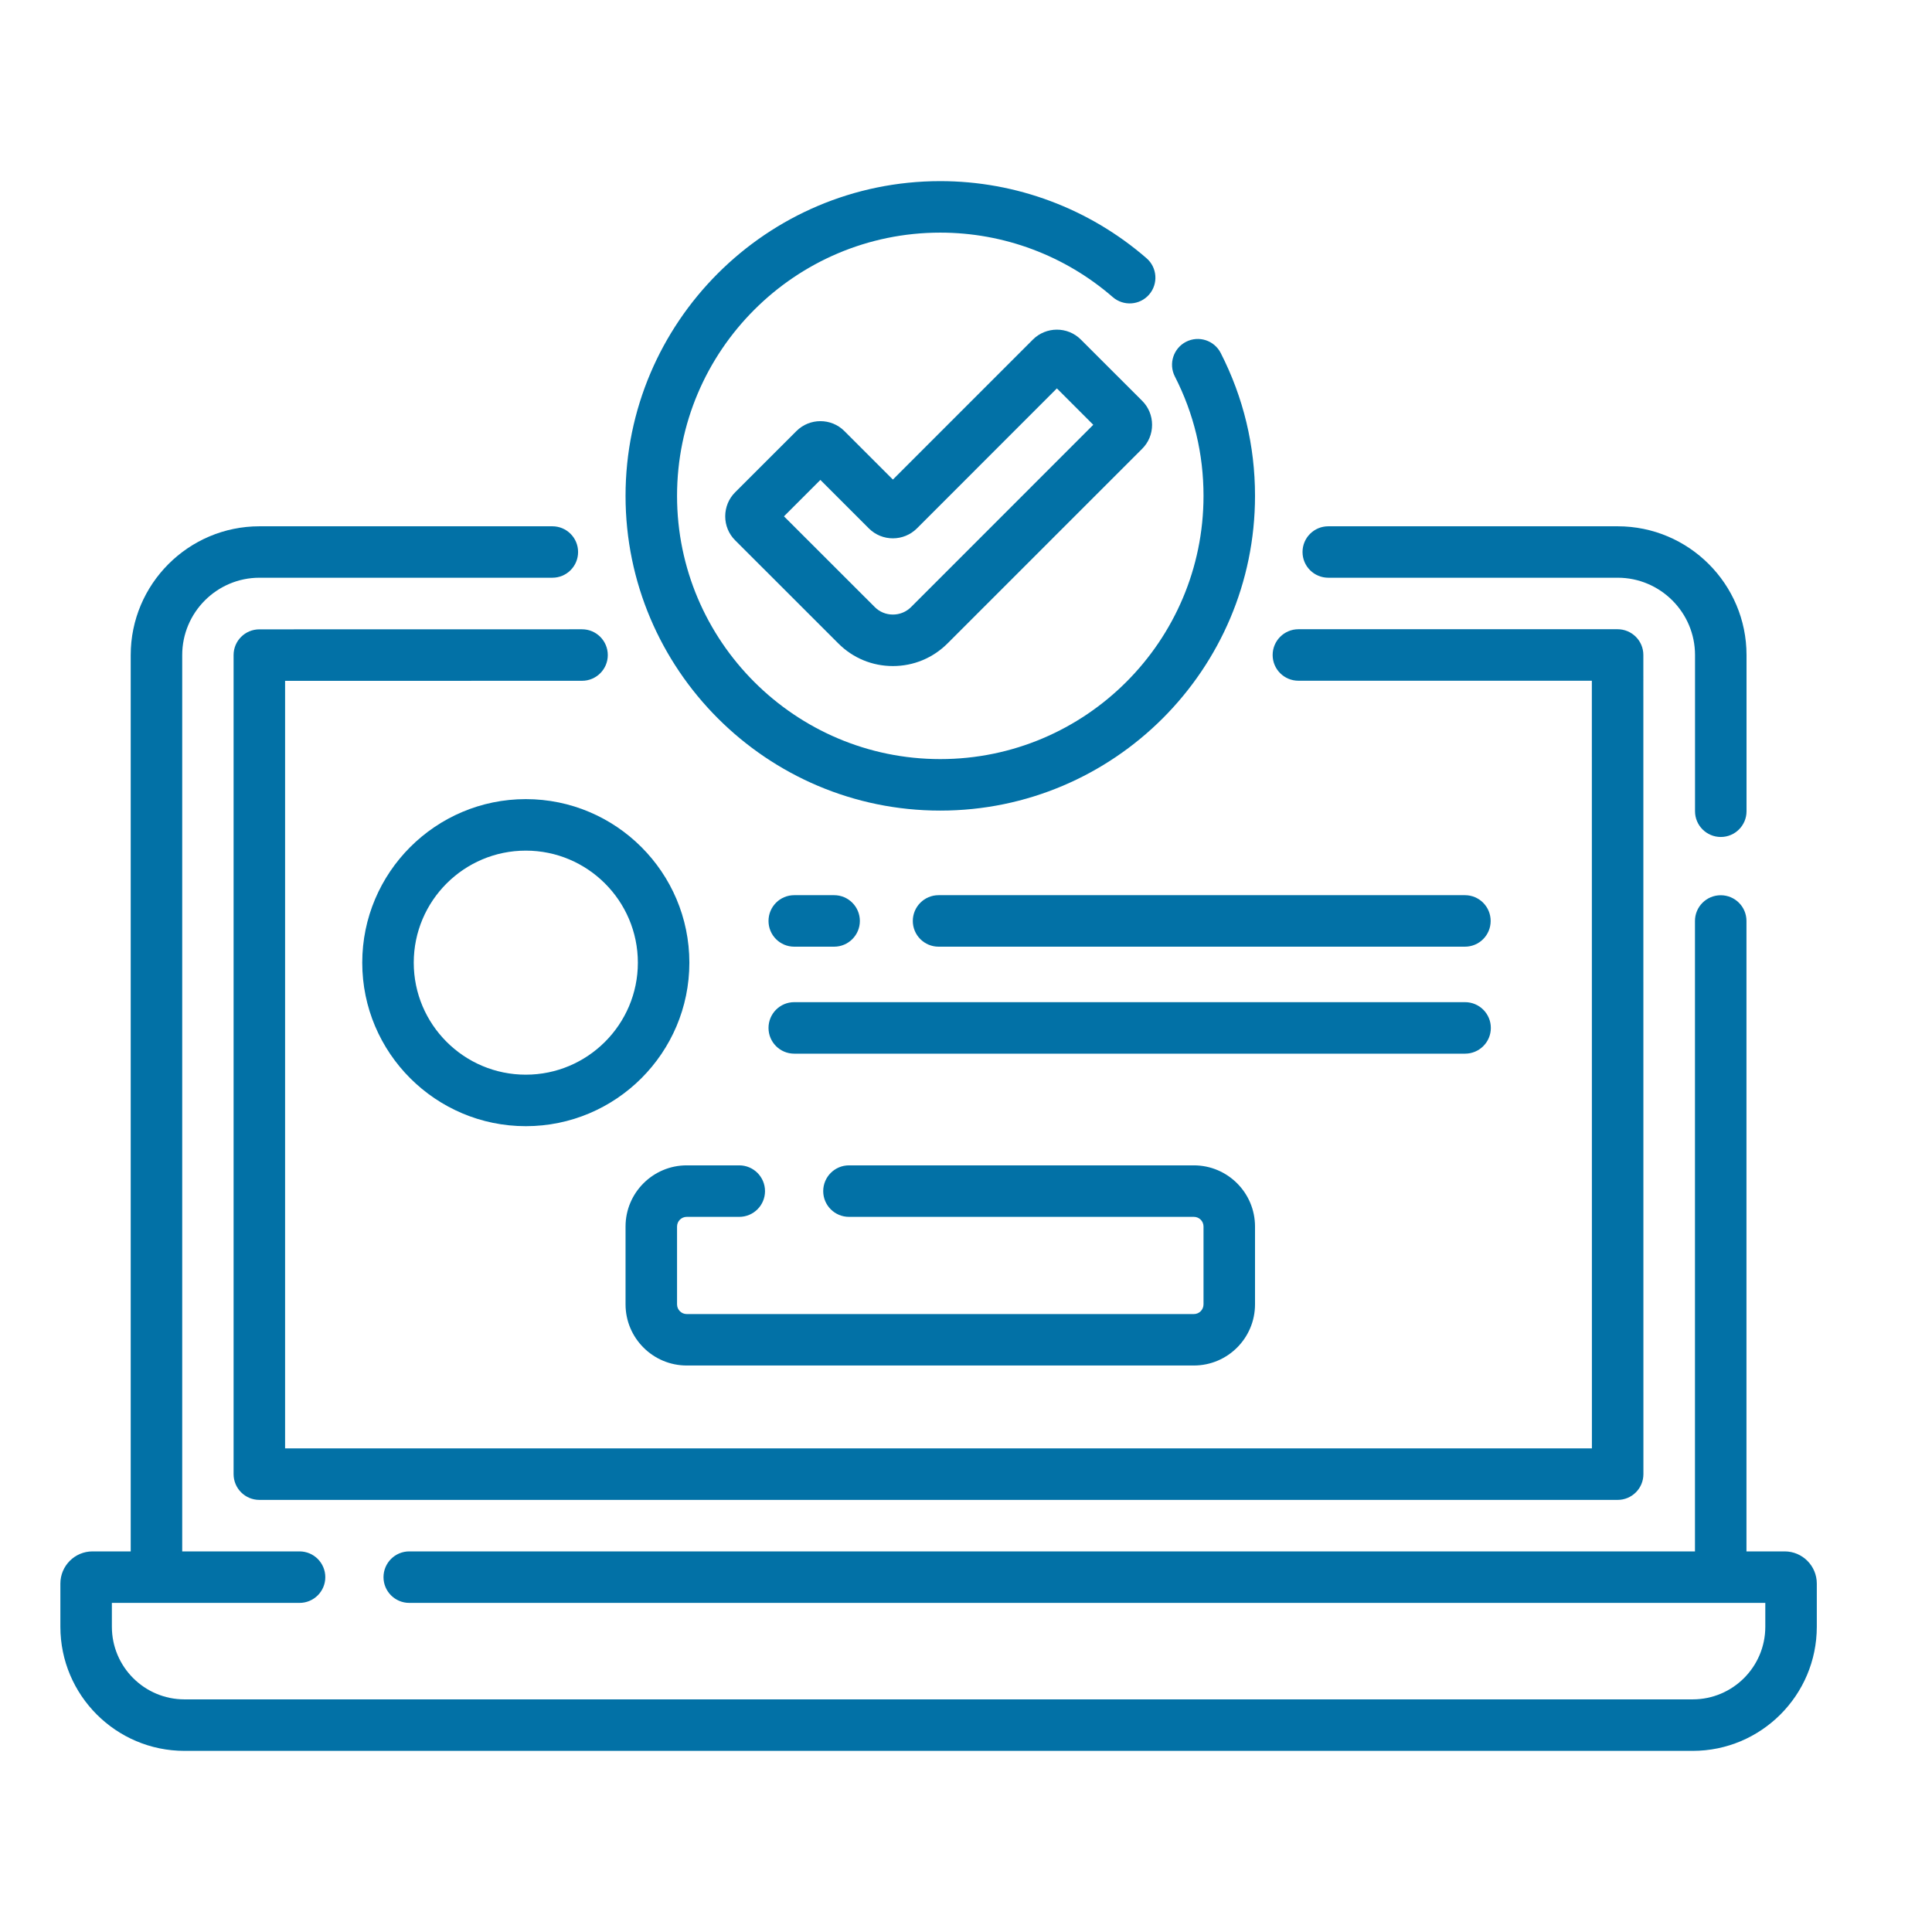
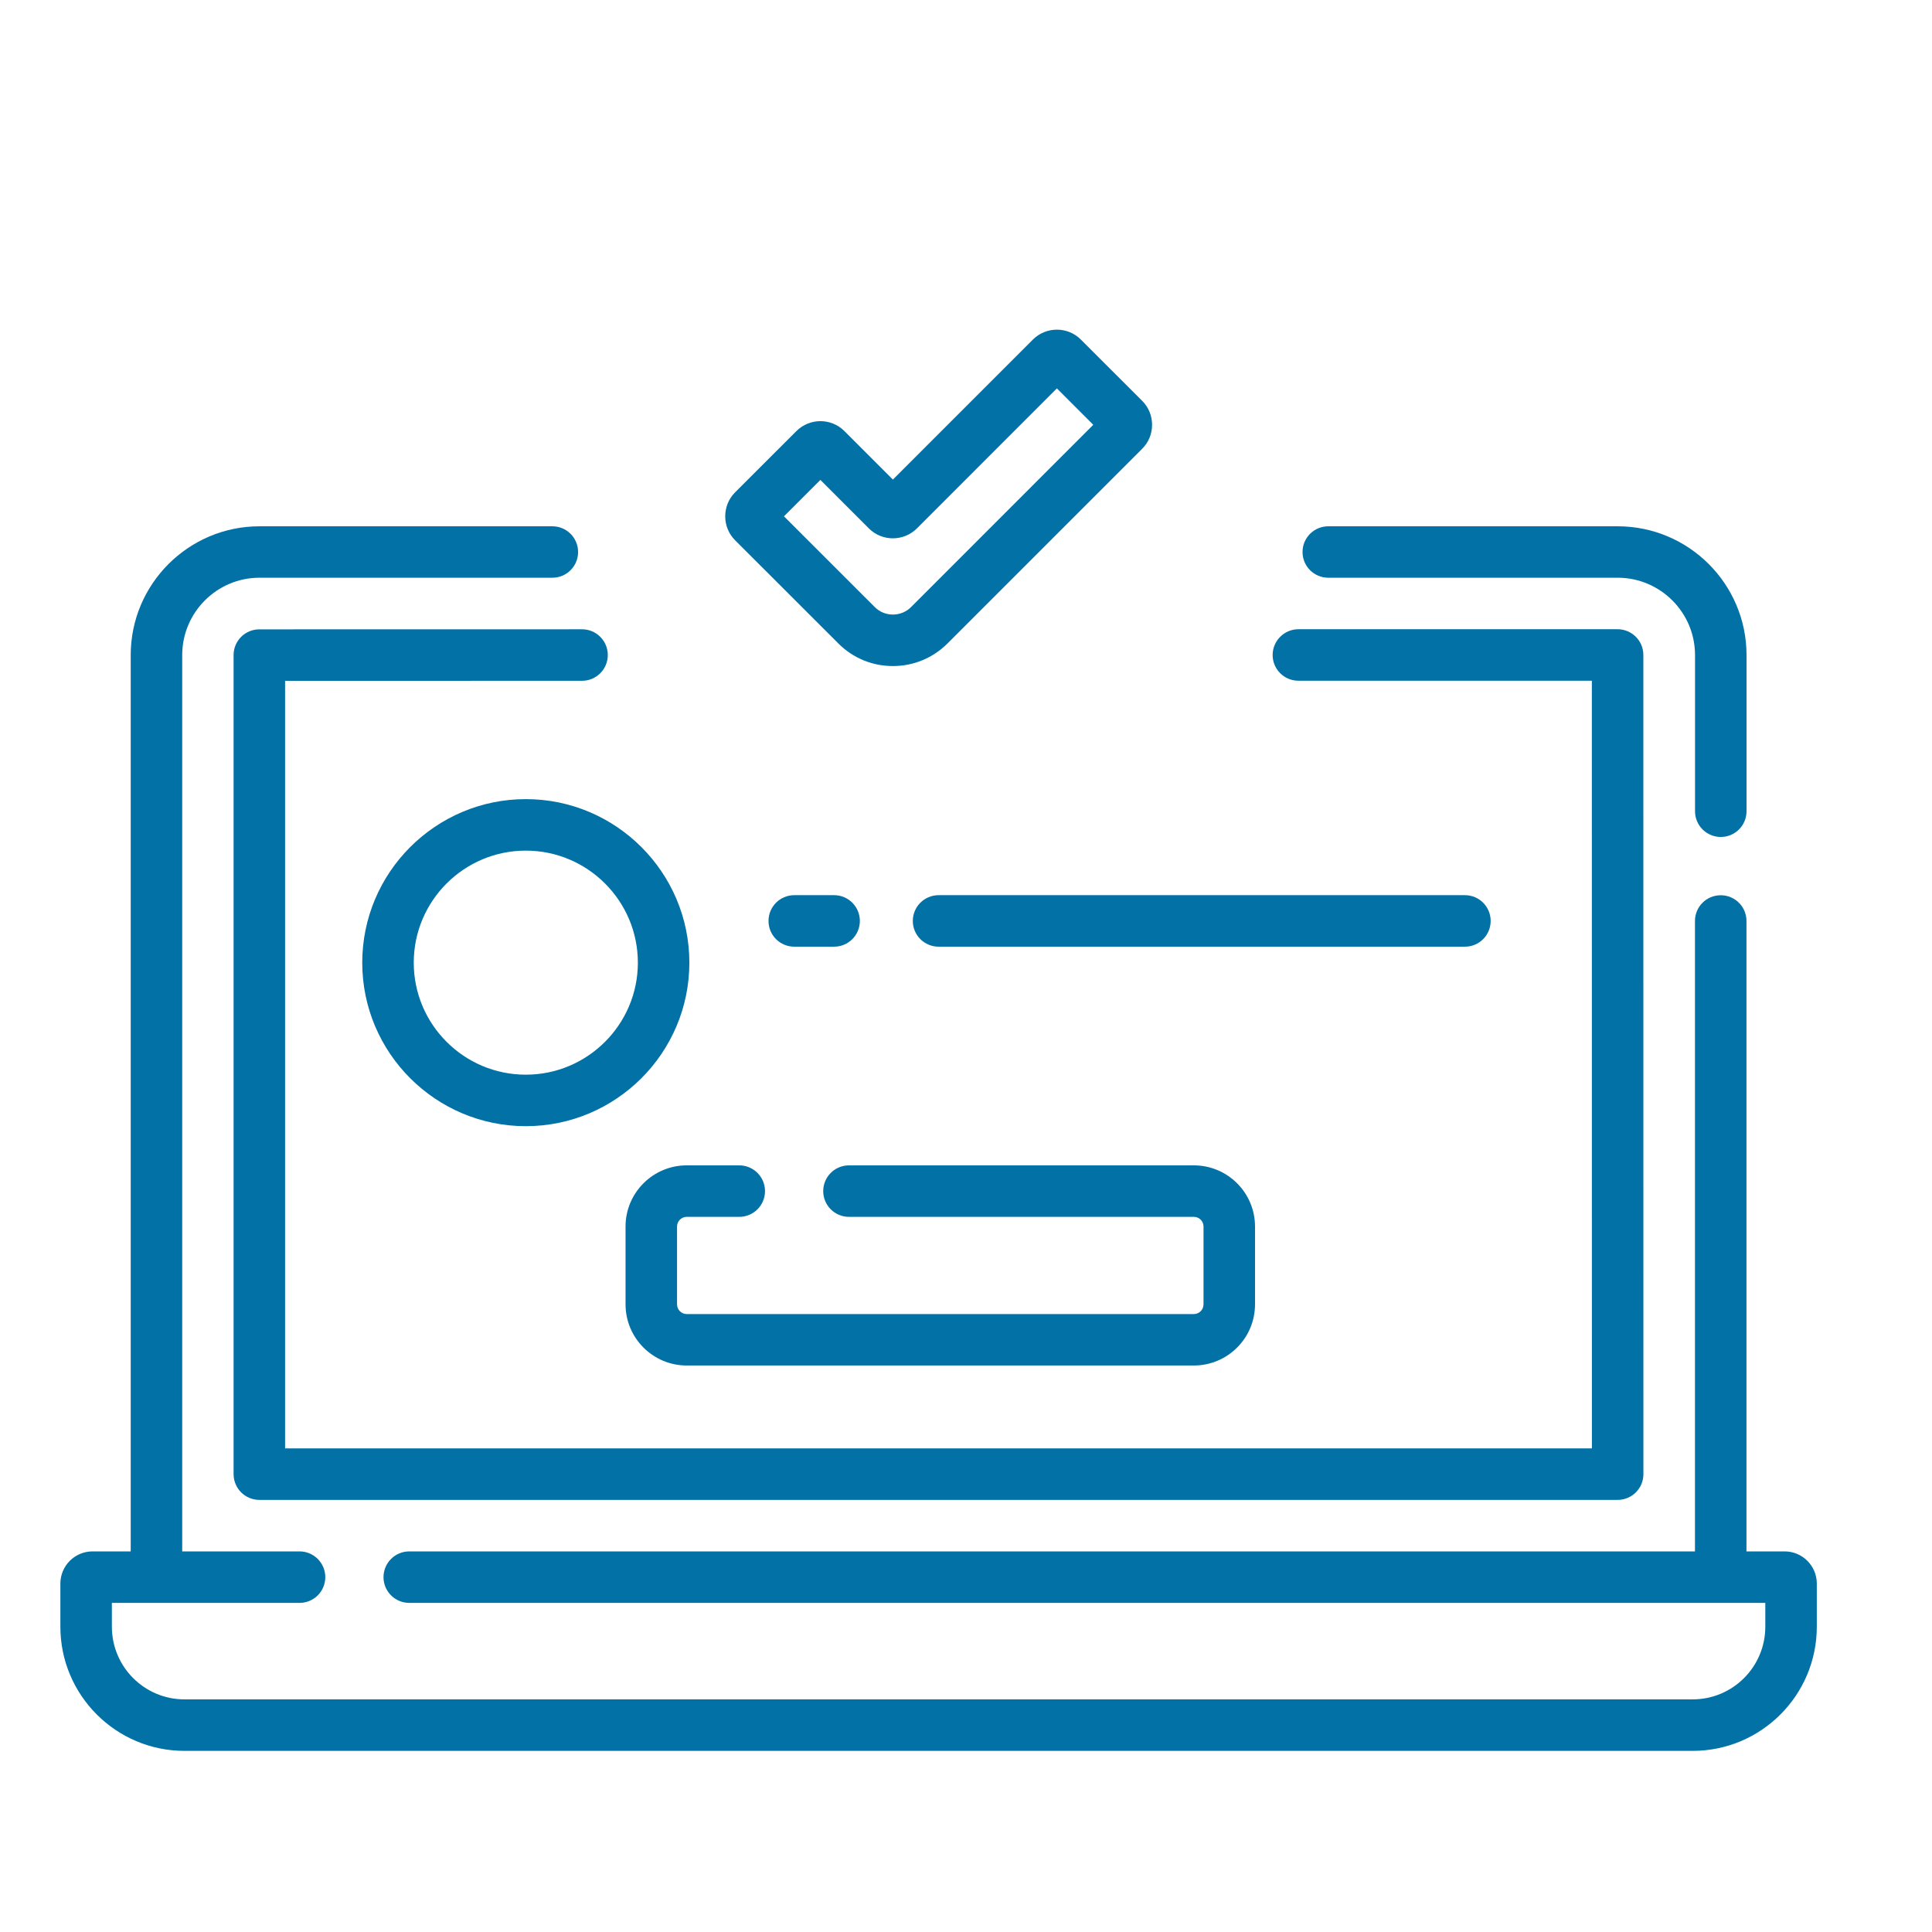
<svg xmlns="http://www.w3.org/2000/svg" width="32" height="32" viewBox="0 0 32 32" fill="none">
  <path d="M29.56 25.696H28.927V15.254C28.927 15.018 28.736 14.828 28.501 14.828C28.265 14.828 28.074 15.018 28.074 15.254V25.696H6.779C6.543 25.696 6.352 25.887 6.352 26.123C6.352 26.358 6.543 26.549 6.779 26.549H29.239V26.944C29.239 27.608 28.7 28.147 28.036 28.147H3.056C2.392 28.147 1.853 27.608 1.853 26.944V26.549H4.961C5.197 26.549 5.388 26.358 5.388 26.123C5.388 25.887 5.197 25.696 4.961 25.696H3.018V10.85C3.018 10.144 3.592 9.569 4.298 9.569H9.149C9.384 9.569 9.575 9.379 9.575 9.143C9.575 8.907 9.384 8.717 9.149 8.717H4.298C3.122 8.717 2.165 9.674 2.165 10.85V25.696H1.532C1.239 25.696 1 25.935 1 26.229V26.944C1 28.078 1.922 29 3.056 29H28.036C29.17 29 30.092 28.078 30.092 26.944V26.229C30.092 25.935 29.853 25.696 29.56 25.696Z" fill="#0271A6" />
-   <path d="M22.001 9.569H26.794C27.5 9.569 28.075 10.144 28.075 10.85V13.437C28.075 13.672 28.266 13.863 28.502 13.863C28.737 13.863 28.928 13.672 28.928 13.437V10.85C28.928 9.674 27.971 8.717 26.794 8.717H22.001C21.765 8.717 21.574 8.907 21.574 9.143C21.574 9.379 21.765 9.569 22.001 9.569Z" fill="#0271A6" />
+   <path d="M22.001 9.569H26.794C27.5 9.569 28.075 10.144 28.075 10.85V13.437C28.075 13.672 28.266 13.863 28.502 13.863C28.737 13.863 28.928 13.672 28.928 13.437V10.85C28.928 9.674 27.971 8.717 26.794 8.717H22.001C21.765 8.717 21.574 8.907 21.574 9.143C21.574 9.379 21.765 9.569 22.001 9.569" fill="#0271A6" />
  <path d="M3.869 10.85V24.416C3.869 24.652 4.06 24.843 4.296 24.843H26.794C26.907 24.843 27.015 24.798 27.095 24.718C27.175 24.638 27.22 24.53 27.22 24.416L27.219 10.848C27.219 10.613 27.028 10.422 26.792 10.422L21.506 10.422C21.27 10.422 21.079 10.614 21.079 10.849C21.079 11.085 21.27 11.275 21.506 11.275L26.366 11.275L26.367 23.99H4.722V11.277L9.641 11.276C9.876 11.276 10.067 11.085 10.067 10.85C10.067 10.614 9.876 10.423 9.641 10.423L4.296 10.424C4.06 10.424 3.869 10.614 3.869 10.85Z" fill="#0271A6" />
-   <path d="M15.574 13.426C18.449 13.426 20.787 11.088 20.787 8.213C20.787 7.382 20.596 6.586 20.219 5.847C20.112 5.637 19.855 5.554 19.645 5.661C19.436 5.768 19.352 6.025 19.459 6.235C19.775 6.852 19.934 7.518 19.934 8.213C19.934 10.617 17.979 12.573 15.574 12.573C13.17 12.573 11.214 10.617 11.214 8.213C11.214 5.809 13.17 3.853 15.574 3.853C16.624 3.853 17.638 4.232 18.431 4.921C18.609 5.075 18.878 5.057 19.033 4.879C19.187 4.701 19.168 4.431 18.99 4.277C18.042 3.454 16.829 3 15.574 3C12.7 3 10.361 5.339 10.361 8.213C10.361 11.088 12.7 13.426 15.574 13.426Z" fill="#0271A6" />
  <path d="M17.902 5.624C17.684 5.405 17.327 5.406 17.108 5.624L14.789 7.943L13.985 7.139C13.767 6.921 13.41 6.921 13.191 7.14L12.176 8.154C12.07 8.26 12.012 8.402 12.012 8.552C12.012 8.702 12.07 8.843 12.176 8.949L13.885 10.657C14.126 10.899 14.447 11.032 14.789 11.032C15.131 11.032 15.452 10.899 15.694 10.657L18.917 7.434C19.024 7.328 19.082 7.187 19.082 7.036C19.082 6.886 19.024 6.745 18.918 6.639L17.902 5.624ZM15.091 10.054C15.01 10.135 14.903 10.179 14.789 10.179C14.675 10.179 14.568 10.135 14.488 10.054L12.985 8.552L13.588 7.949L14.392 8.753C14.611 8.971 14.967 8.971 15.187 8.752L17.505 6.433L18.108 7.036L15.091 10.054Z" fill="#0271A6" />
  <path d="M11.374 22.617H19.774C20.333 22.617 20.787 22.163 20.787 21.604V20.315C20.787 19.756 20.333 19.302 19.774 19.302H14.062C13.826 19.302 13.635 19.493 13.635 19.729C13.635 19.964 13.826 20.155 14.062 20.155H19.774C19.863 20.155 19.934 20.227 19.934 20.315V21.604C19.934 21.693 19.863 21.765 19.774 21.765H11.374C11.286 21.765 11.214 21.693 11.214 21.604V20.315C11.214 20.227 11.286 20.155 11.374 20.155H12.244C12.48 20.155 12.671 19.964 12.671 19.729C12.671 19.493 12.48 19.302 12.244 19.302H11.374C10.816 19.302 10.361 19.756 10.361 20.315V21.604C10.361 22.163 10.816 22.617 11.374 22.617Z" fill="#0271A6" />
  <path d="M11.418 15.945C11.418 14.451 10.203 13.236 8.709 13.236C7.215 13.236 6 14.451 6 15.945C6 17.438 7.215 18.653 8.709 18.653C10.203 18.653 11.418 17.438 11.418 15.945ZM8.709 17.8C7.685 17.8 6.853 16.968 6.853 15.945C6.853 14.921 7.685 14.089 8.709 14.089C9.732 14.089 10.565 14.921 10.565 15.945C10.565 16.968 9.732 17.8 8.709 17.8Z" fill="#0271A6" />
  <path d="M13.155 15.68H13.816C14.051 15.68 14.242 15.489 14.242 15.254C14.242 15.018 14.051 14.827 13.816 14.827H13.155C12.919 14.827 12.729 15.018 12.729 15.254C12.729 15.489 12.919 15.68 13.155 15.68Z" fill="#0271A6" />
  <path d="M24.264 14.827H15.546C15.31 14.827 15.119 15.018 15.119 15.254C15.119 15.489 15.31 15.68 15.546 15.68H24.264C24.5 15.68 24.69 15.489 24.69 15.254C24.69 15.018 24.5 14.827 24.264 14.827Z" fill="#0271A6" />
-   <path d="M24.693 17.026C24.693 16.79 24.502 16.599 24.266 16.599H13.155C12.919 16.599 12.729 16.79 12.729 17.026C12.729 17.261 12.919 17.452 13.155 17.452H24.266C24.502 17.452 24.693 17.261 24.693 17.026Z" fill="#0271A6" />
</svg>